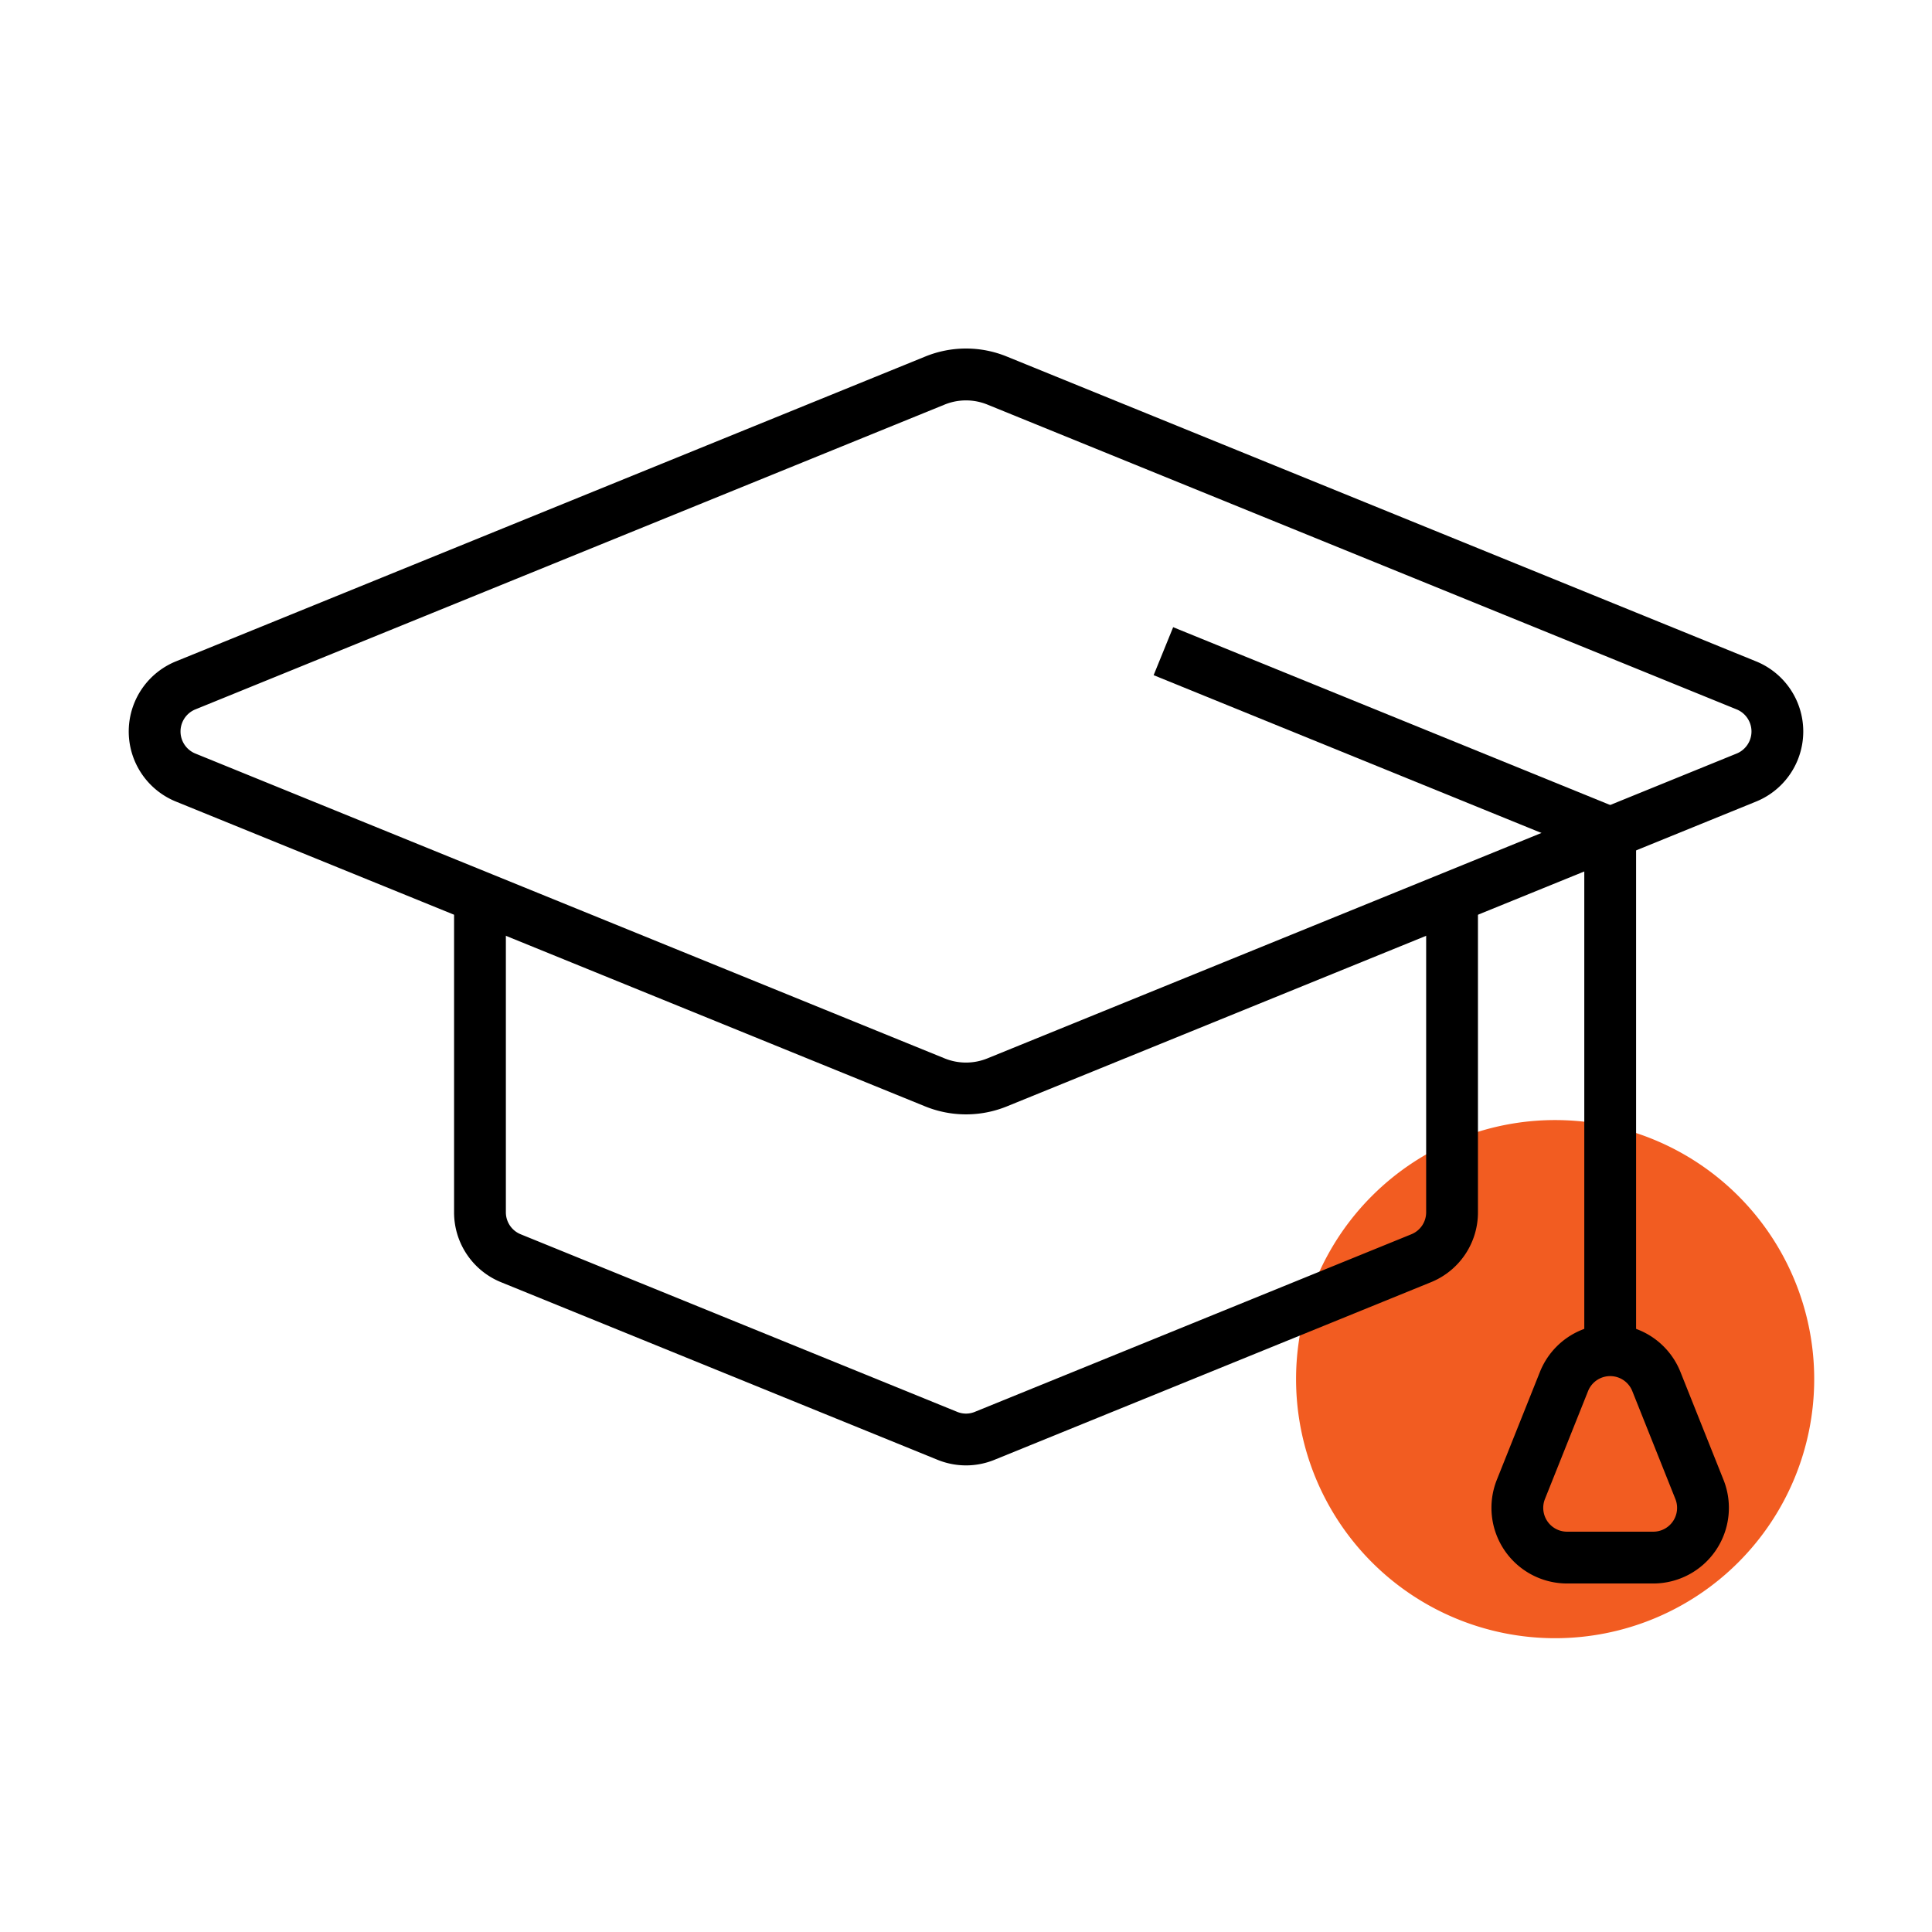
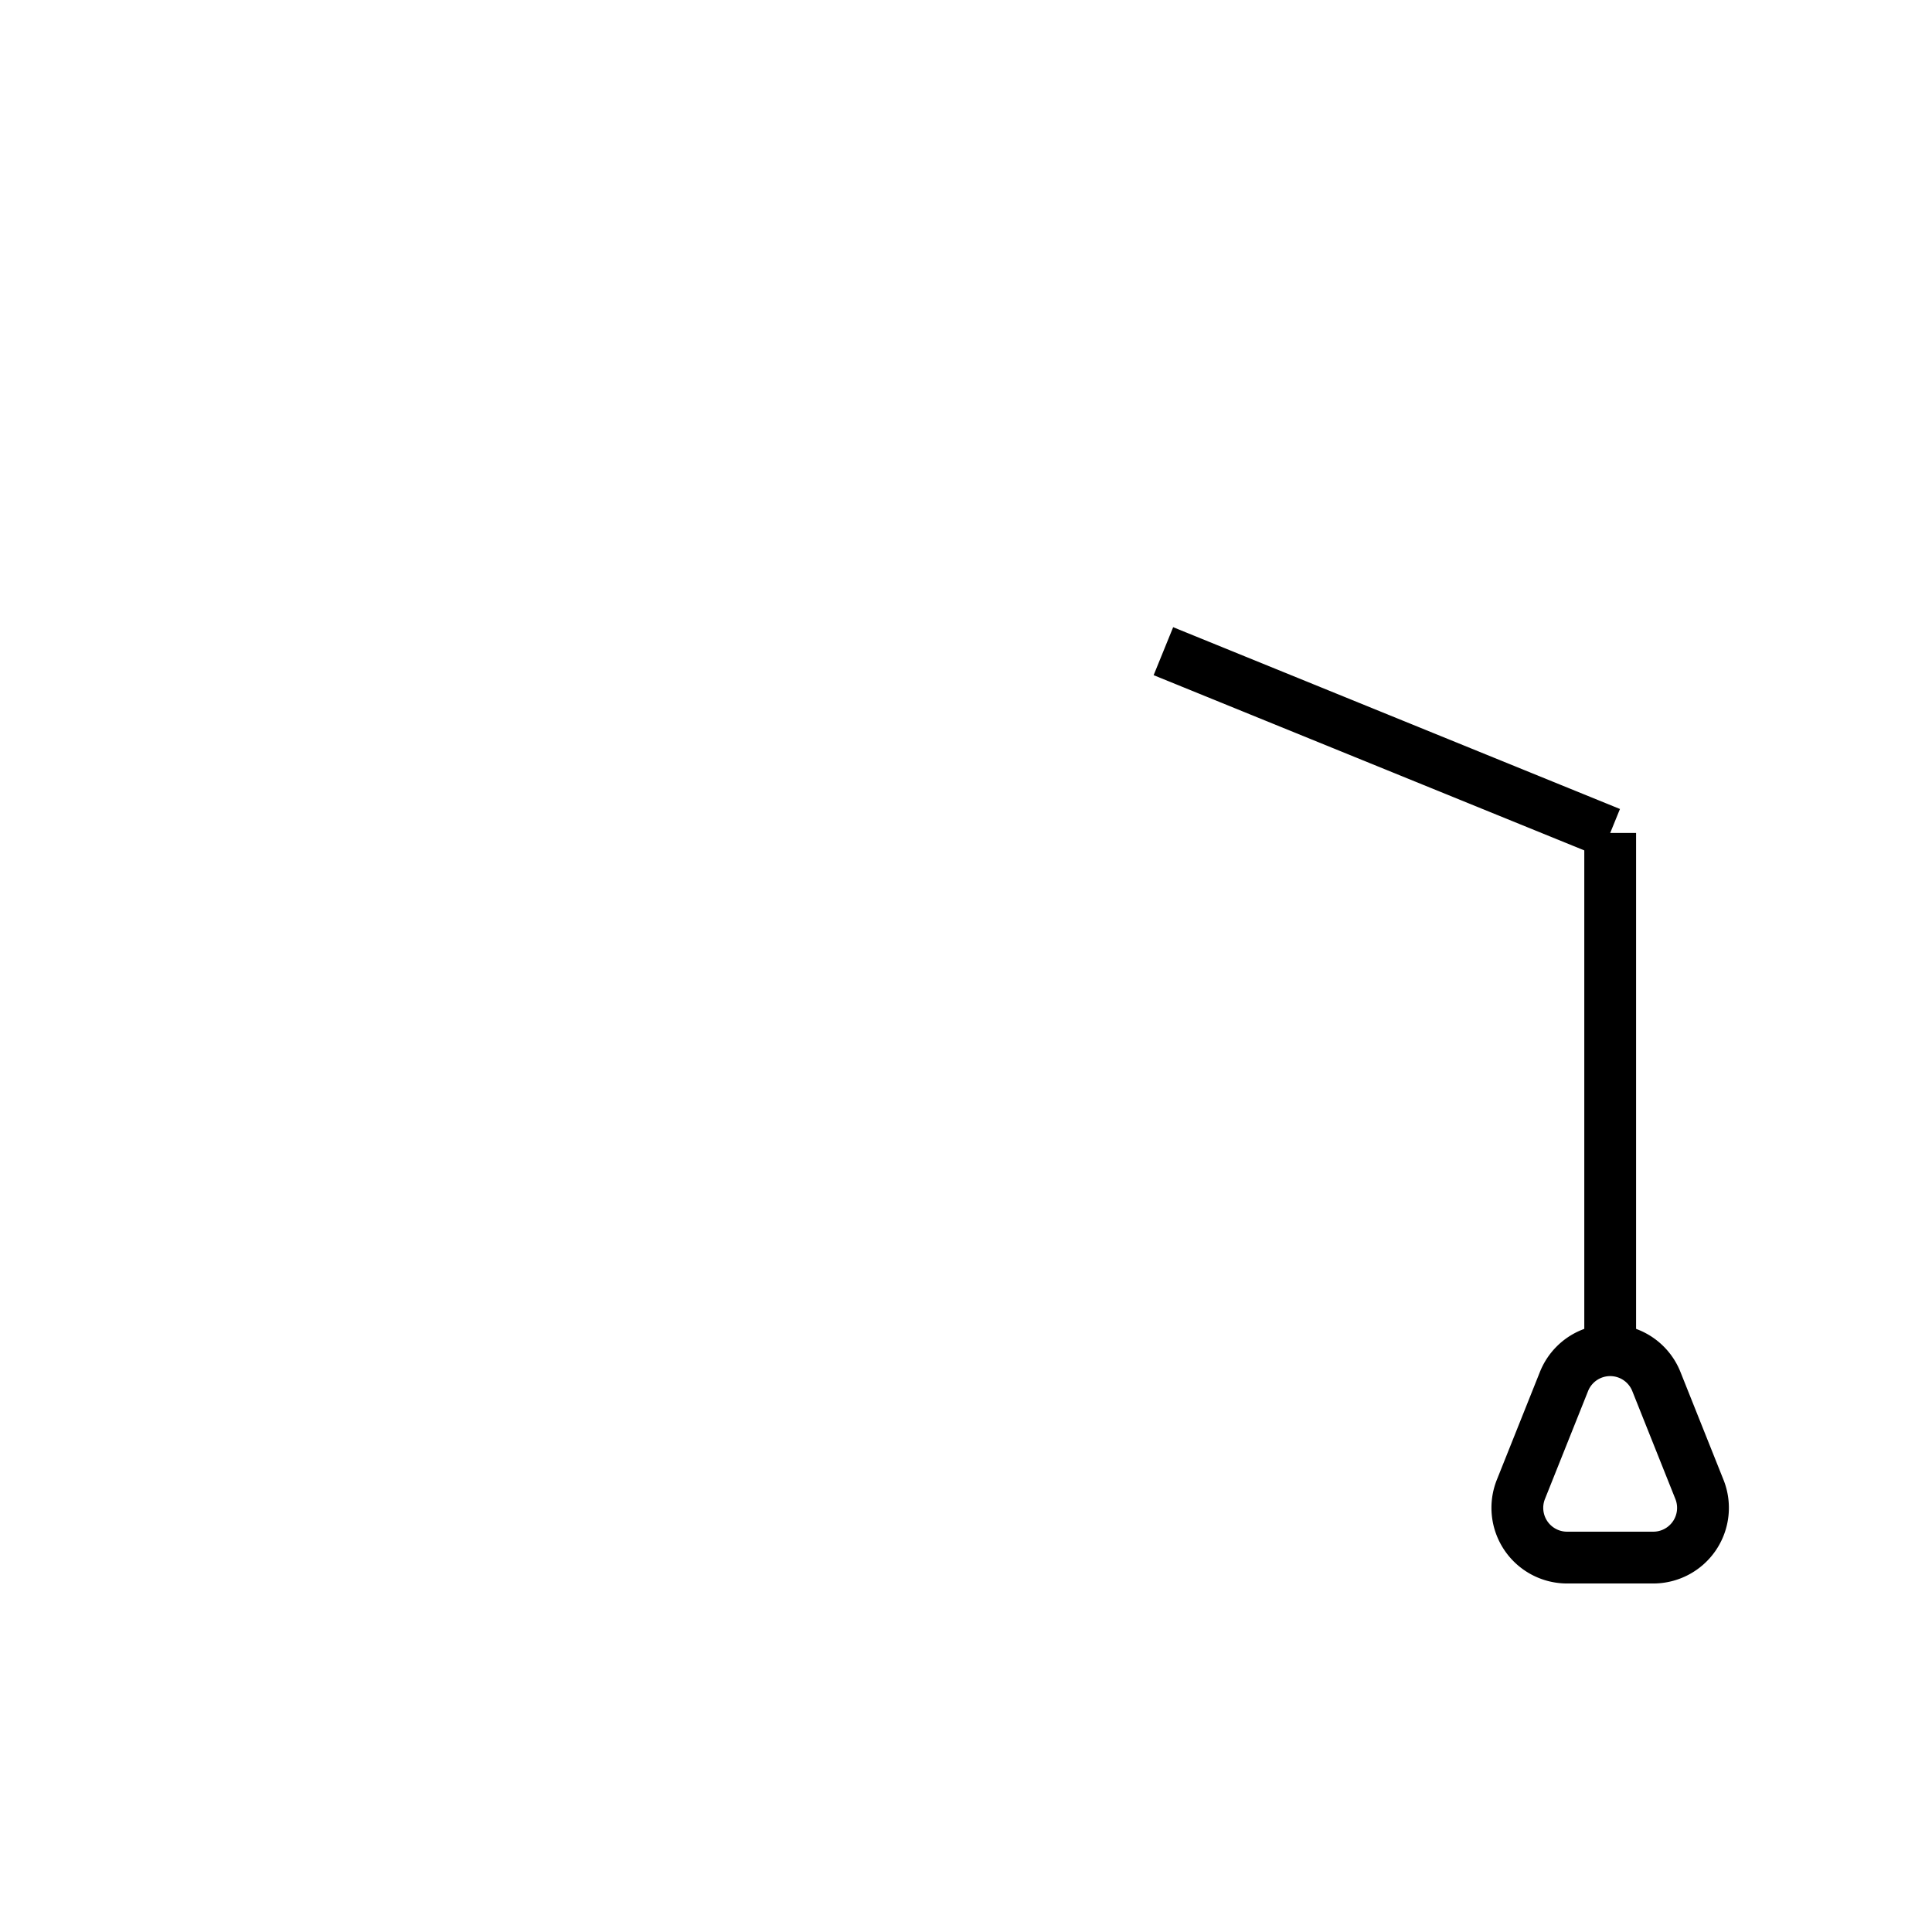
<svg xmlns="http://www.w3.org/2000/svg" id="Layer_1" data-name="Layer 1" width="74" height="74" viewBox="0 0 74 74">
  <defs>
    <style>.cls-1{fill:#f25c21;}</style>
  </defs>
-   <path class="cls-1" d="M52.549,45.807a9.923,9.923,0,1,1,0,14.034A9.923,9.923,0,0,1,52.549,45.807Z" />
-   <path d="M37,42.683a4.165,4.165,0,0,1-1.57-.308L6.736,30.701a2.898,2.898,0,0,1,0-5.368L35.43,13.66a4.131,4.131,0,0,1,3.142,0L67.264,25.333a2.898,2.898,0,0,1,0,5.368L38.571,42.375A4.165,4.165,0,0,1,37,42.683Zm-.823-2.146a2.174,2.174,0,0,0,1.646,0L66.516,28.863a.913.913,0,0,0,0-1.692L37.823,15.498a2.172,2.172,0,0,0-1.645,0L7.484,27.171a.913.913,0,0,0,0,1.692Z" />
-   <path d="M37,56.128a2.901,2.901,0,0,1-1.092-.215L19.197,49.114a2.886,2.886,0,0,1-1.805-2.683V34.368h1.984V46.431a.908.908,0,0,0,.569.845l16.712,6.799a.889.889,0,0,0,.687,0l16.712-6.799a.908.908,0,0,0,.569-.845V34.368h1.984V46.431a2.885,2.885,0,0,1-1.806,2.683L38.092,55.913A2.883,2.883,0,0,1,37,56.128Z" />
  <rect x="60.682" y="31.904" width="1.984" height="19.824" />
  <path d="M63.324,60.651h-3.3a2.898,2.898,0,0,1-2.692-3.971l1.651-4.133a2.897,2.897,0,0,1,5.381,0l1.65,4.133a2.897,2.897,0,0,1-2.691,3.971Zm-4.149-3.236a.913.913,0,0,0,.848,1.252h3.3a.912.912,0,0,0,.848-1.251l-1.65-4.133a.912.912,0,0,0-1.695,0Z" />
  <rect x="52.125" y="19.185" width="1.984" height="18.476" transform="translate(6.772 66.912) rotate(-67.86)" />
</svg>